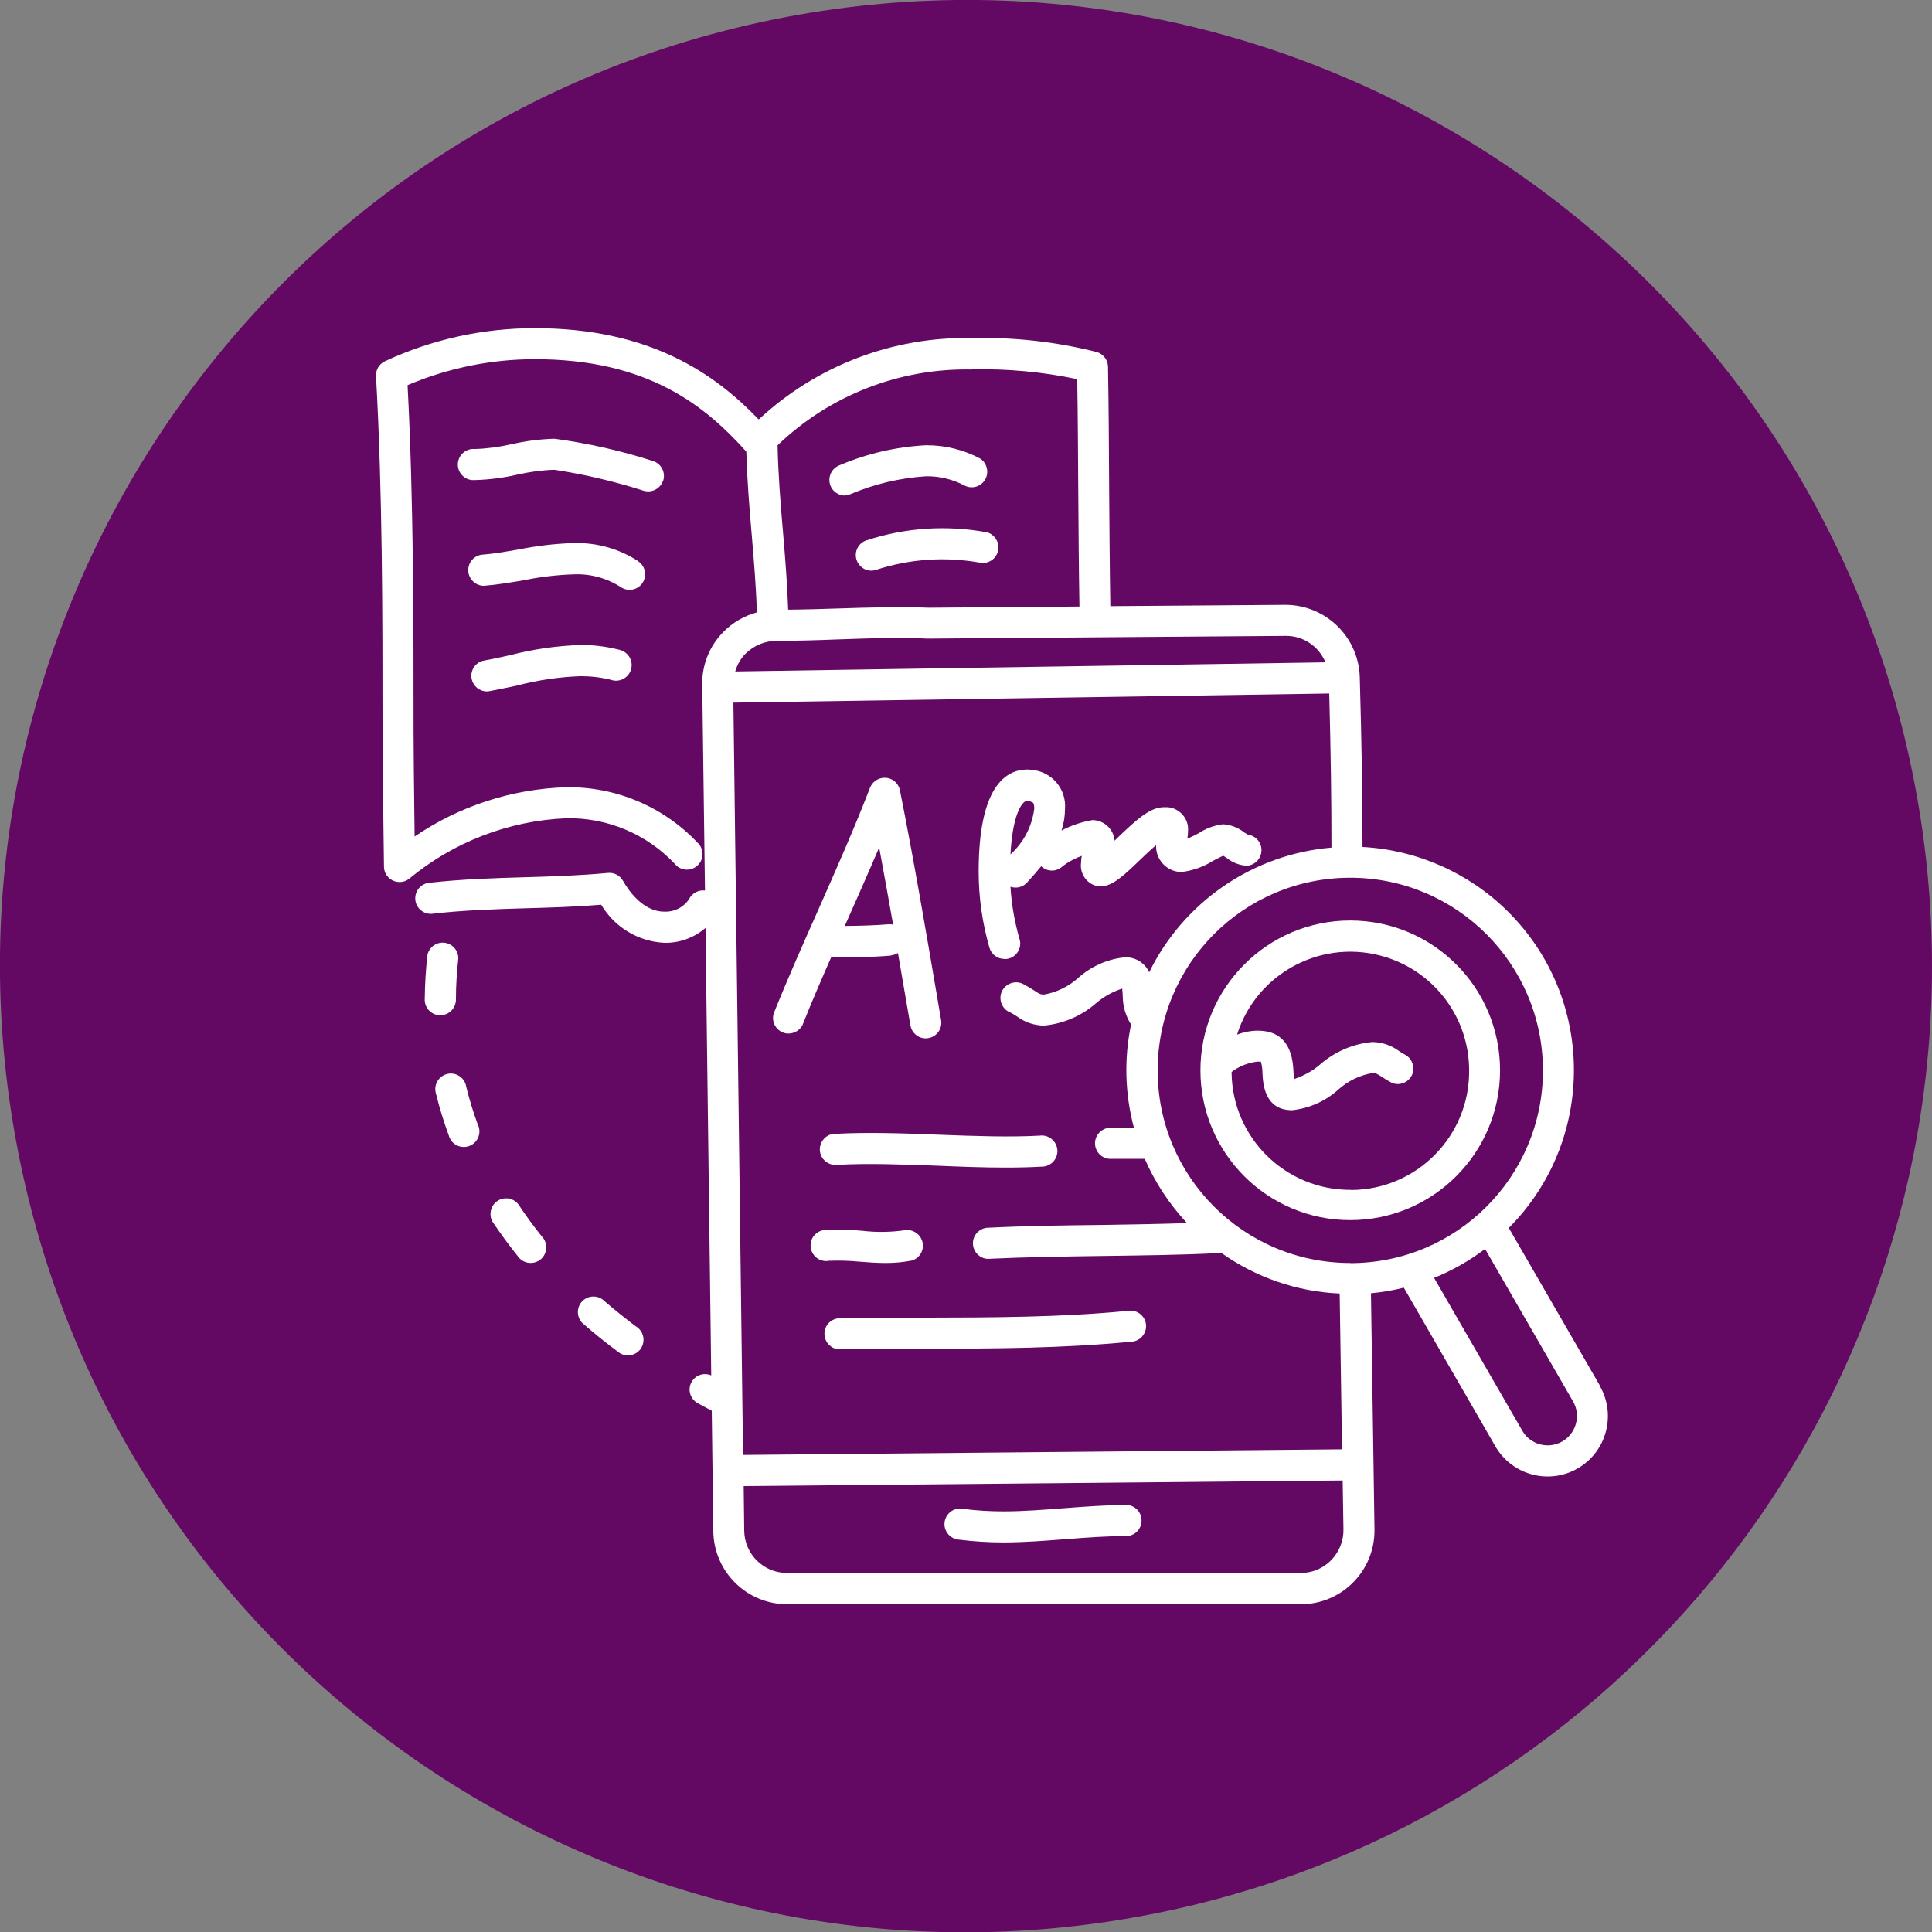
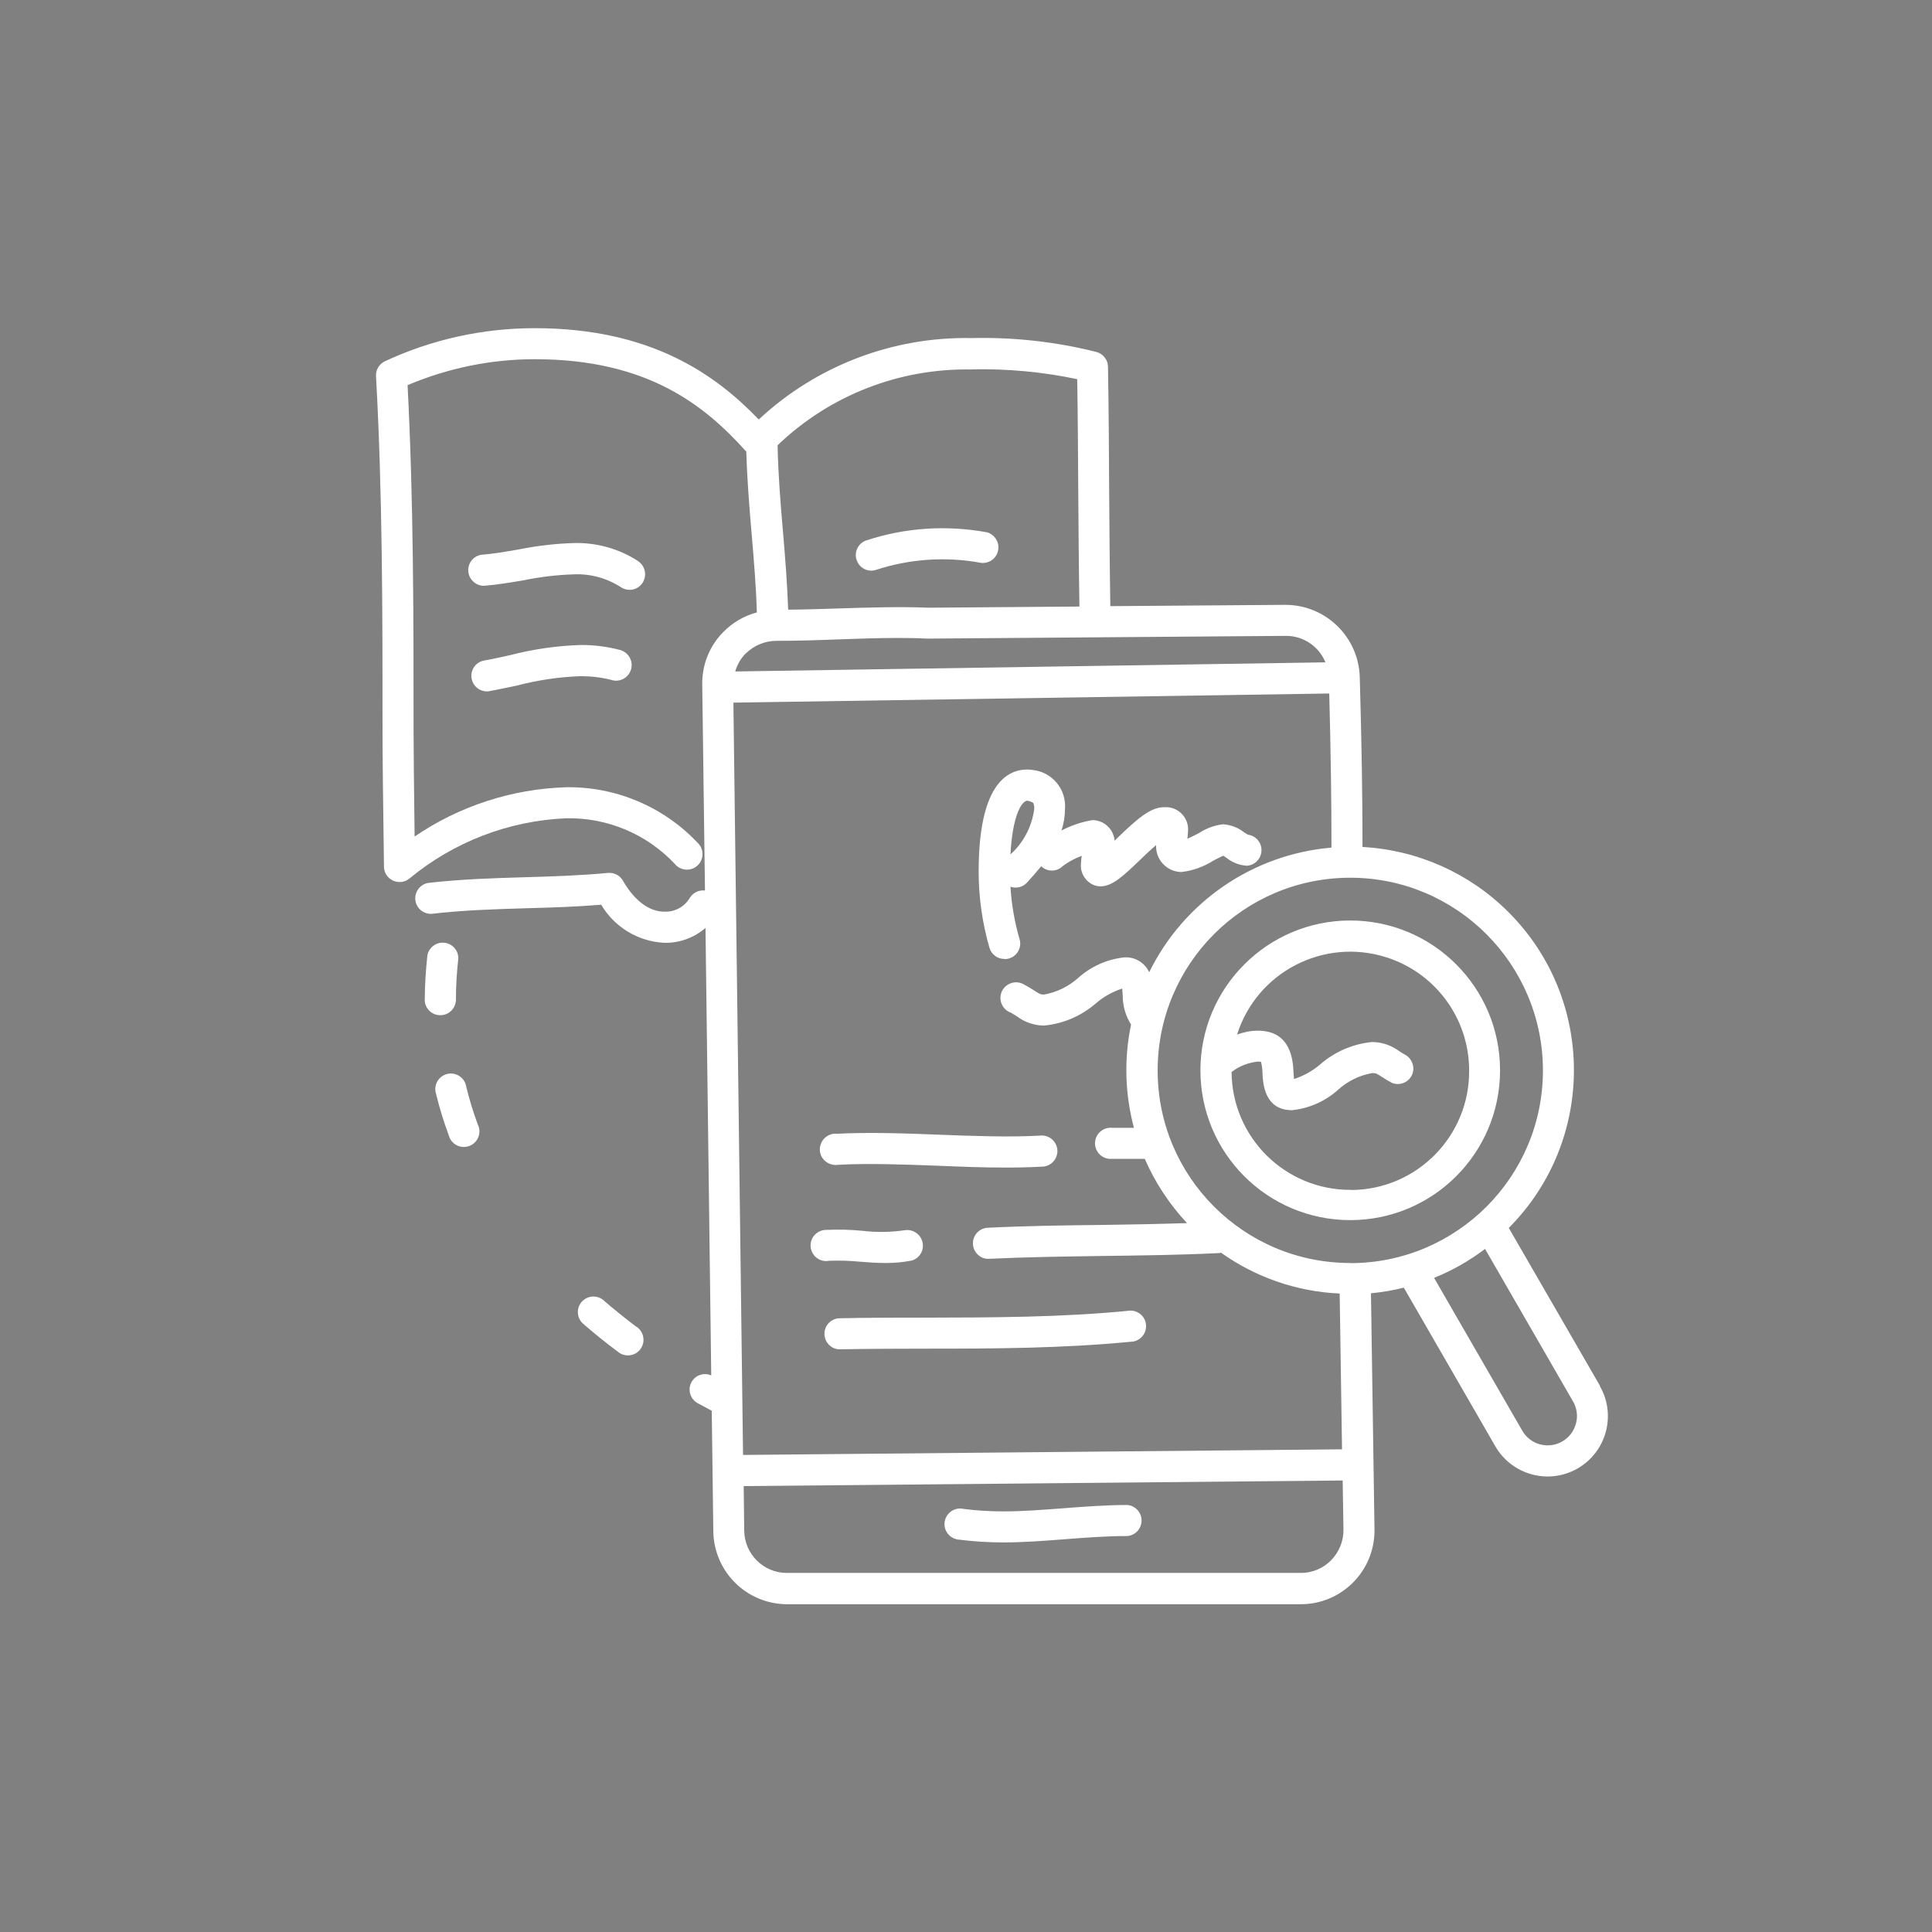
<svg xmlns="http://www.w3.org/2000/svg" id="Layer_2" data-name="Layer 2" viewBox="0 0 148.18 148.2">
  <rect x="0" y="0" width="148.18" height="148.2" fill="#808080" stroke="none" />
  <defs>
    <style>
      .cls-1 {
        fill: #fff;
      }

      .cls-2 {
        fill: #630963;
      }
    </style>
  </defs>
  <g id="Layer_1-2" data-name="Layer 1">
    <g>
-       <path id="Path_615" data-name="Path 615" class="cls-2" d="m146.86,60.17C139.17,19.98,100.36-6.36,60.17,1.33,19.98,9.03-6.36,47.84,1.33,88.03c7.69,40.19,46.5,66.53,86.69,58.84,34.9-6.68,60.14-37.19,60.16-72.73,0-4.69-.44-9.36-1.32-13.97" />
      <g>
-         <path class="cls-1" d="m50.86,36.88h0c.21-.62-.13-1.3-.75-1.51-2.47-.8-5-1.37-7.58-1.72-1.11.03-2.21.17-3.29.42-.93.21-1.87.34-2.82.37-.66-.06-1.24.43-1.3,1.08-.06.66.43,1.24,1.08,1.3.07,0,.14,0,.22,0,1.1-.03,2.2-.17,3.27-.42.93-.21,1.88-.34,2.83-.37,2.31.35,4.59.89,6.82,1.6.12.04.25.06.38.06.51,0,.97-.33,1.13-.81Z" />
        <path class="cls-1" d="m48.95,43.04c-1.46-.95-3.17-1.43-4.91-1.39-1.43.04-2.85.21-4.25.49-1,.17-1.95.34-2.88.41-.65.11-1.09.72-.98,1.38.1.57.59.99,1.17,1,1.04-.08,2.09-.26,3.1-.43,1.26-.26,2.55-.41,3.84-.45,1.27-.05,2.52.3,3.59.99.55.36,1.28.22,1.65-.33h0c.36-.56.22-1.29-.33-1.66Z" />
        <path class="cls-1" d="m47.63,49.87c-.07-.02-.13-.04-.2-.05h0c-.95-.24-1.93-.36-2.91-.35-1.82.06-3.63.32-5.4.78-.68.15-1.35.3-2.03.42-.65.14-1.05.78-.91,1.42.12.54.58.92,1.13.94.07,0,.15,0,.22-.02.7-.13,1.41-.28,2.12-.43,1.6-.42,3.23-.66,4.88-.72.79,0,1.57.09,2.33.28.62.22,1.31-.12,1.52-.74.22-.62-.12-1.31-.74-1.52Z" />
-         <path class="cls-1" d="m64.77,37.99h0c.14,0,.28-.03.41-.07,1.85-.79,3.82-1.26,5.83-1.39,1.06-.02,2.1.24,3.03.74.6.27,1.31,0,1.58-.61.23-.53.05-1.16-.43-1.48-1.28-.69-2.71-1.04-4.17-1.03-2.29.12-4.54.64-6.64,1.54-.62.24-.92.93-.69,1.55.17.45.61.76,1.09.77Z" />
        <path class="cls-1" d="m66.46,41.44h0c-.63.21-.97.88-.76,1.51.16.48.6.81,1.11.82.12,0,.23-.02.34-.05,2.61-.86,5.4-1.05,8.1-.55.66.07,1.25-.4,1.32-1.06.06-.58-.3-1.11-.85-1.28-3.09-.57-6.27-.37-9.25.61Z" />
        <path class="cls-1" d="m86.47,115.43h0c-1.68,0-3.32.13-4.91.25-1.59.12-3.08.24-4.61.24-1.02,0-2.04-.06-3.05-.19-.64-.15-1.28.26-1.43.9s.26,1.28.9,1.43c.07.02.14.03.21.03,1.12.14,2.24.21,3.37.21,1.62,0,3.23-.13,4.79-.25,1.56-.12,3.14-.24,4.73-.24.66-.06,1.14-.64,1.08-1.3-.05-.58-.51-1.03-1.08-1.08Z" />
-         <path class="cls-1" d="m68.35,73.27h0c.19-.02.37-.08.52-.18.23,1.34.46,2.69.69,4.01l.27,1.55c.1.57.59.99,1.17.99.07,0,.14,0,.2-.02.65-.11,1.09-.72.98-1.37l-.26-1.54c-.9-5.29-1.83-10.75-2.9-16.11-.14-.65-.77-1.06-1.42-.92-.39.08-.72.36-.87.73-1.2,3.12-2.59,6.25-3.93,9.28-1.16,2.61-2.37,5.32-3.46,8.04-.19.63.17,1.3.8,1.49.55.16,1.14-.09,1.41-.6.69-1.74,1.44-3.47,2.19-5.18,1.51,0,3.06-.02,4.61-.15Zm-3.39-2.63c.82-1.85,1.66-3.74,2.47-5.64.37,1.97.72,3.95,1.07,5.92-.11-.03-.23-.04-.35-.03-1.11.09-2.23.12-3.36.13.06-.13.11-.26.17-.38Z" />
        <path class="cls-1" d="m77.06,73.56c.66,0,1.19-.54,1.19-1.2,0-.11-.02-.22-.05-.32-.38-1.31-.62-2.67-.7-4.03.45.16.96.03,1.28-.33.35-.39.72-.8,1.08-1.24.47.45,1.2.44,1.66-.02.44-.33.93-.59,1.45-.78-.04.19-.05.38-.06.57-.08.69.3,1.36.93,1.65.18.08.38.12.58.12.91,0,1.8-.86,2.97-1.98.34-.33.84-.81,1.28-1.18-.05,1.09.79,2.01,1.87,2.06.03,0,.06,0,.08,0,.87-.1,1.7-.4,2.44-.87.23-.12.56-.29.76-.38.08.05.19.12.27.18.44.35.98.56,1.54.59.66-.04,1.16-.61,1.12-1.27-.03-.57-.47-1.04-1.04-1.11-.07-.04-.2-.12-.29-.18-.46-.37-1.03-.58-1.62-.62-.66.08-1.29.31-1.85.68-.23.12-.58.3-.88.43.03-.21.04-.41.05-.62.06-.93-.65-1.73-1.58-1.8-.08,0-.17,0-.25,0-1.06,0-2.06.89-3.58,2.35l-.22.22c-.08-.89-.81-1.57-1.7-1.58-.83.14-1.64.41-2.38.8.18-.53.27-1.09.27-1.64.13-1.53-1-2.88-2.53-3.01,0,0-.01,0-.02,0-.11-.02-.22-.03-.33-.03-1.7,0-3.74,1.36-3.74,7.82,0,1.98.28,3.96.83,5.86.15.5.61.85,1.14.85Zm1.71-12.15c.17.02.33.08.48.17.06.16.09.32.07.49-.18,1.33-.82,2.56-1.82,3.46.15-2.88.81-4.04,1.27-4.12Z" />
        <path class="cls-1" d="m64.12,86.95h0c-.66-.02-1.21.5-1.24,1.16s.5,1.21,1.16,1.24c.07,0,.14,0,.21-.01,2.28-.13,5.09-.03,7.69.07,1.69.07,3.43.14,5.16.14.99,0,1.9-.02,2.76-.07.66.02,1.21-.49,1.24-1.15.02-.66-.49-1.21-1.15-1.24-.07,0-.15,0-.22.01-2.28.13-5.09.03-7.69-.07-2.66-.11-5.55-.2-7.92-.07Z" />
        <path class="cls-1" d="m63.55,96.7c.8-.03,1.61-.01,2.41.07.64.05,1.3.1,1.98.1.67,0,1.34-.06,2-.19.63-.19.99-.86.79-1.49-.17-.56-.72-.91-1.29-.84-1.09.16-2.2.18-3.3.05-.91-.09-1.83-.11-2.75-.07-.66-.01-1.21.51-1.22,1.17-.01.66.51,1.21,1.17,1.22.07,0,.15,0,.22-.02Z" />
        <path class="cls-1" d="m86.71,100.52c-.07,0-.15,0-.22.02h0c-5.11.5-10.38.51-15.49.52-2.2,0-4.47,0-6.69.05-.66.07-1.14.65-1.07,1.31.06.58.52,1.03,1.09,1.07,2.23-.04,4.49-.05,6.67-.05,5.16,0,10.49-.02,15.71-.53.66,0,1.19-.54,1.19-1.2s-.54-1.19-1.2-1.19Z" />
        <path class="cls-1" d="m34.97,76.77c0-.07,0-.14,0-.2,0-1.02.07-2.03.18-3.04.02-.66-.5-1.21-1.16-1.23-.58-.02-1.1.39-1.21.97-.12,1.09-.19,2.19-.2,3.29-.06.66.42,1.24,1.08,1.3.66.06,1.24-.42,1.3-1.08Z" />
        <path class="cls-1" d="m36.65,86.26c-.35-.95-.65-1.92-.89-2.91-.1-.65-.71-1.1-1.36-1-.65.1-1.1.71-1,1.36.01.07.03.14.05.21.26,1.07.59,2.13.97,3.16.17.64.82,1.02,1.46.85s1.02-.82.85-1.46c-.02-.07-.04-.14-.08-.2Z" />
-         <path class="cls-1" d="m41.56,94.84c-.64-.8-1.25-1.63-1.81-2.48h0c-.41-.52-1.16-.6-1.68-.19-.45.36-.58,1-.31,1.51.6.9,1.25,1.79,1.94,2.65.36.55,1.11.7,1.66.34.55-.36.7-1.11.34-1.66-.04-.06-.09-.12-.14-.17Z" />
        <path class="cls-1" d="m48.79,101.75c-.83-.63-1.64-1.28-2.41-1.94-.46-.48-1.21-.49-1.69-.04-.48.46-.49,1.21-.04,1.69.05.05.11.1.17.15.81.7,1.66,1.39,2.54,2.04.49.44,1.25.4,1.69-.09.44-.49.4-1.25-.09-1.69-.05-.05-.11-.09-.17-.13Z" />
        <path class="cls-1" d="m103.56,70.6h0c-6.34,0-11.49,5.15-11.49,11.49,0,6.35,5.14,11.49,11.49,11.49,6.35,0,11.49-5.14,11.49-11.49,0-6.35-5.14-11.49-11.49-11.49Zm.07,20.66c-5.03.04-9.14-4.01-9.17-9.04.58-.45,1.28-.72,2.01-.8.15,0,.23.02.24.01.08.29.12.6.12.9.04.77.15,2.82,2.27,2.82,1.31-.14,2.54-.68,3.52-1.56.74-.67,1.65-1.12,2.64-1.29.27,0,.37.06.75.31.24.16.5.31.76.45.61.24,1.31-.06,1.55-.67.21-.54,0-1.15-.49-1.46-.18-.1-.36-.2-.53-.32-.59-.44-1.31-.68-2.05-.69-1.49.14-2.9.75-4.02,1.74-.58.49-1.25.86-1.98,1.1-.02-.17-.03-.38-.04-.54-.05-.87-.17-3.17-2.74-3.17-.54,0-1.08.11-1.59.3,1.52-4.8,6.64-7.45,11.44-5.93,3.79,1.2,6.36,4.71,6.36,8.68.04,5.03-4.01,9.14-9.04,9.17Z" />
        <path class="cls-1" d="m122.71,106.28l-6.99-12.1c6.68-6.71,6.66-17.57-.05-24.25-2.98-2.97-6.96-4.74-11.17-4.97v-.11c0-3.73-.06-7.73-.21-12.95-.11-3.07-2.62-5.5-5.69-5.51l-13.44.1c-.05-2.96-.07-5.95-.09-8.85-.02-3.11-.03-6.34-.09-9.52-.01-.52-.36-.97-.86-1.12-3.14-.79-6.37-1.15-9.6-1.07-6.03-.12-11.88,2.11-16.3,6.22h-.05c-3.3-3.43-8.26-6.98-17.16-6.98-3.97,0-7.89.86-11.49,2.54-.44.21-.71.66-.68,1.14.5,9.02.5,18.29.5,27.25,0,1.59.03,4.99.11,10.38.01.66.56,1.18,1.22,1.17.26,0,.5-.09.71-.25,3.4-2.82,7.62-4.45,12.03-4.64,3.15-.07,6.18,1.2,8.34,3.49.41.52,1.17.6,1.68.19.52-.41.6-1.17.19-1.68-.05-.06-.1-.11-.15-.16-2.62-2.75-6.26-4.28-10.06-4.22-4.15.13-8.18,1.44-11.61,3.78-.05-4.07-.08-6.72-.08-8.06,0-8.72,0-17.73-.46-26.56,3.09-1.31,6.4-1.99,9.76-1.99,8.69,0,13.07,3.58,16.22,7.09.06,2.1.23,4.23.41,6.31.17,1.99.34,4.04.4,6.02-.97.26-1.85.77-2.56,1.49-1.07,1.07-1.65,2.52-1.63,4.03l.21,15.81c-.5-.06-.98.2-1.21.64-.42.65-1.15,1.02-1.92.98-1.64,0-2.76-1.66-3.16-2.37-.23-.41-.68-.64-1.15-.6-2.1.2-4.25.27-6.33.33-2.44.07-4.97.15-7.48.44-.65.13-1.07.75-.95,1.4.11.58.63.99,1.22.97,2.41-.28,4.88-.36,7.27-.43,1.88-.05,3.82-.11,5.75-.27,1.02,1.72,2.83,2.82,4.83,2.92,1.16.03,2.29-.38,3.17-1.14l.44,34.32c-.6-.26-1.3.01-1.56.61-.25.56-.02,1.22.52,1.52.36.2.72.39,1.08.58l.12,9.26c.05,3.09,2.56,5.57,5.65,5.58h39.41c3.12,0,5.65-2.53,5.65-5.65,0-.04,0-.08,0-.12l-.27-18.08c.85-.08,1.69-.22,2.52-.43l7.02,12.17c1.28,2.21,4.11,2.97,6.32,1.69s2.97-4.11,1.69-6.32ZM74.53,28.33c2.72-.06,5.43.19,8.09.75h0c.05,2.87.06,5.77.08,8.58.02,2.9.04,5.89.09,8.86l-11.59.09c-2.05-.09-4.62-.02-6.98.06-1.23.04-2.5.08-3.77.09-.07-2-.23-4.03-.4-6-.19-2.19-.37-4.45-.41-6.61,4-3.84,9.37-5.93,14.91-5.81Zm-17.35,21.81c.64-.64,1.51-1,2.42-.99h0c1.57,0,3.15-.05,4.68-.11,1.49-.05,3.04-.11,4.54-.11.76,0,1.5.01,2.32.05l27.51-.21c1.32,0,2.51.81,3.01,2.03l-45.27.7c.15-.52.42-.99.79-1.37Zm-.91,3.75l45.68-.7c.12,4.61.17,8.26.17,11.67v.15c-6.01.51-11.32,4.14-13.98,9.56-.34-.74-1.1-1.2-1.92-1.14-1.31.14-2.53.69-3.51,1.56-.74.67-1.66,1.12-2.64,1.29-.27,0-.37-.06-.75-.31-.24-.16-.5-.31-.76-.45-.56-.35-1.3-.17-1.65.39-.35.56-.17,1.3.39,1.65.06.04.12.07.19.09.18.1.36.2.53.32.59.44,1.31.68,2.05.69,1.49-.14,2.9-.75,4.02-1.74.58-.49,1.25-.86,1.98-1.1.02.17.03.38.04.54,0,.79.22,1.56.64,2.22-.55,2.62-.47,5.33.22,7.92h-1.68c-.66-.06-1.24.43-1.3,1.08-.06.66.43,1.24,1.08,1.3.07,0,.14,0,.22,0h2.51c.79,1.82,1.89,3.48,3.24,4.93-2.18.07-4.36.11-6.49.14-2.89.03-5.88.07-8.87.22-.66.08-1.13.67-1.05,1.33.07.57.53,1.02,1.11,1.05h.06c2.94-.14,5.91-.18,8.78-.22,2.89-.04,5.88-.07,8.87-.22.07,0,.14-.01.2-.03,2.67,1.9,5.83,2.99,9.1,3.13l.18,11.95-45.94.43-.74-57.72Zm45.83,65.77h0c-.61.63-1.46.99-2.34.98h-39.41c-1.79,0-3.24-1.44-3.27-3.23l-.04-3.43,45.94-.43.06,3.74c.02.88-.32,1.73-.93,2.36Zm1.46-22.79c-8.16,0-14.78-6.62-14.77-14.78,0-8.16,6.61-14.77,14.77-14.77,8.16,0,14.77,6.62,14.78,14.78h0c0,8.16-6.62,14.78-14.78,14.78Zm17.31,12.32h0c-.32,1.2-1.55,1.91-2.75,1.59-.57-.15-1.07-.53-1.36-1.04l-6.77-11.73c1.39-.56,2.71-1.31,3.91-2.22l6.75,11.7c.3.52.38,1.13.22,1.7Z" />
      </g>
    </g>
  </g>
</svg>